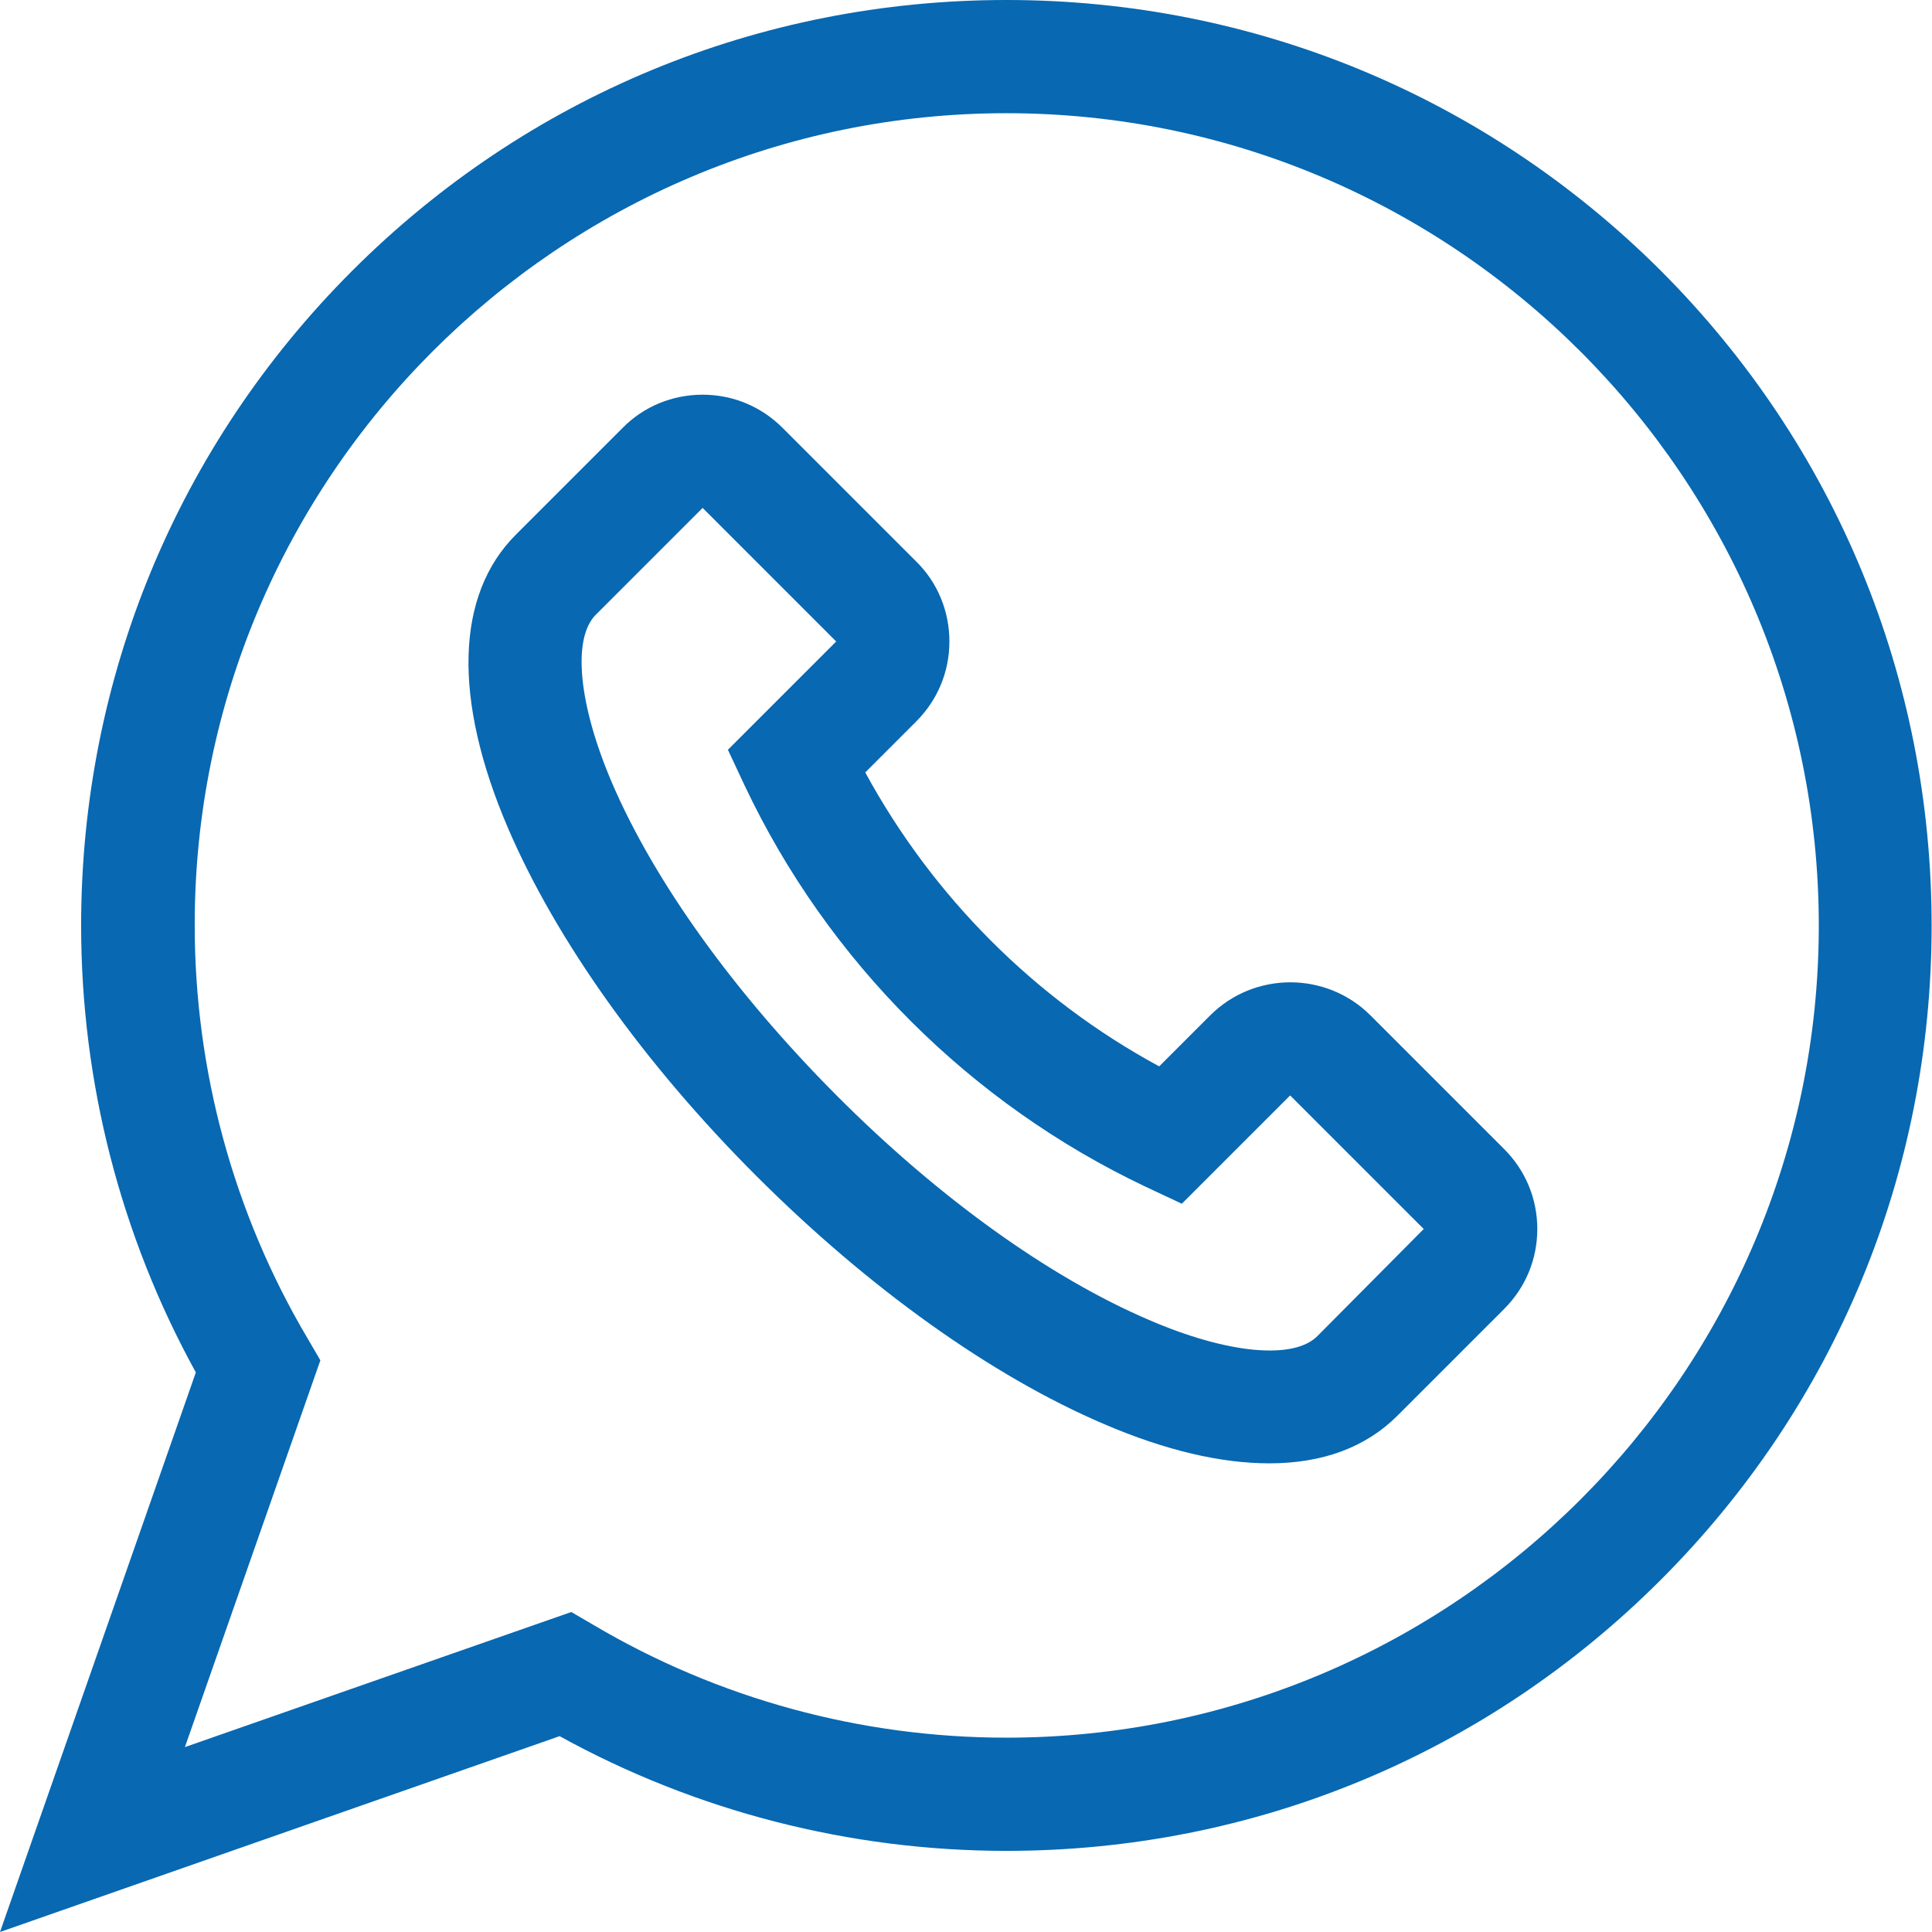
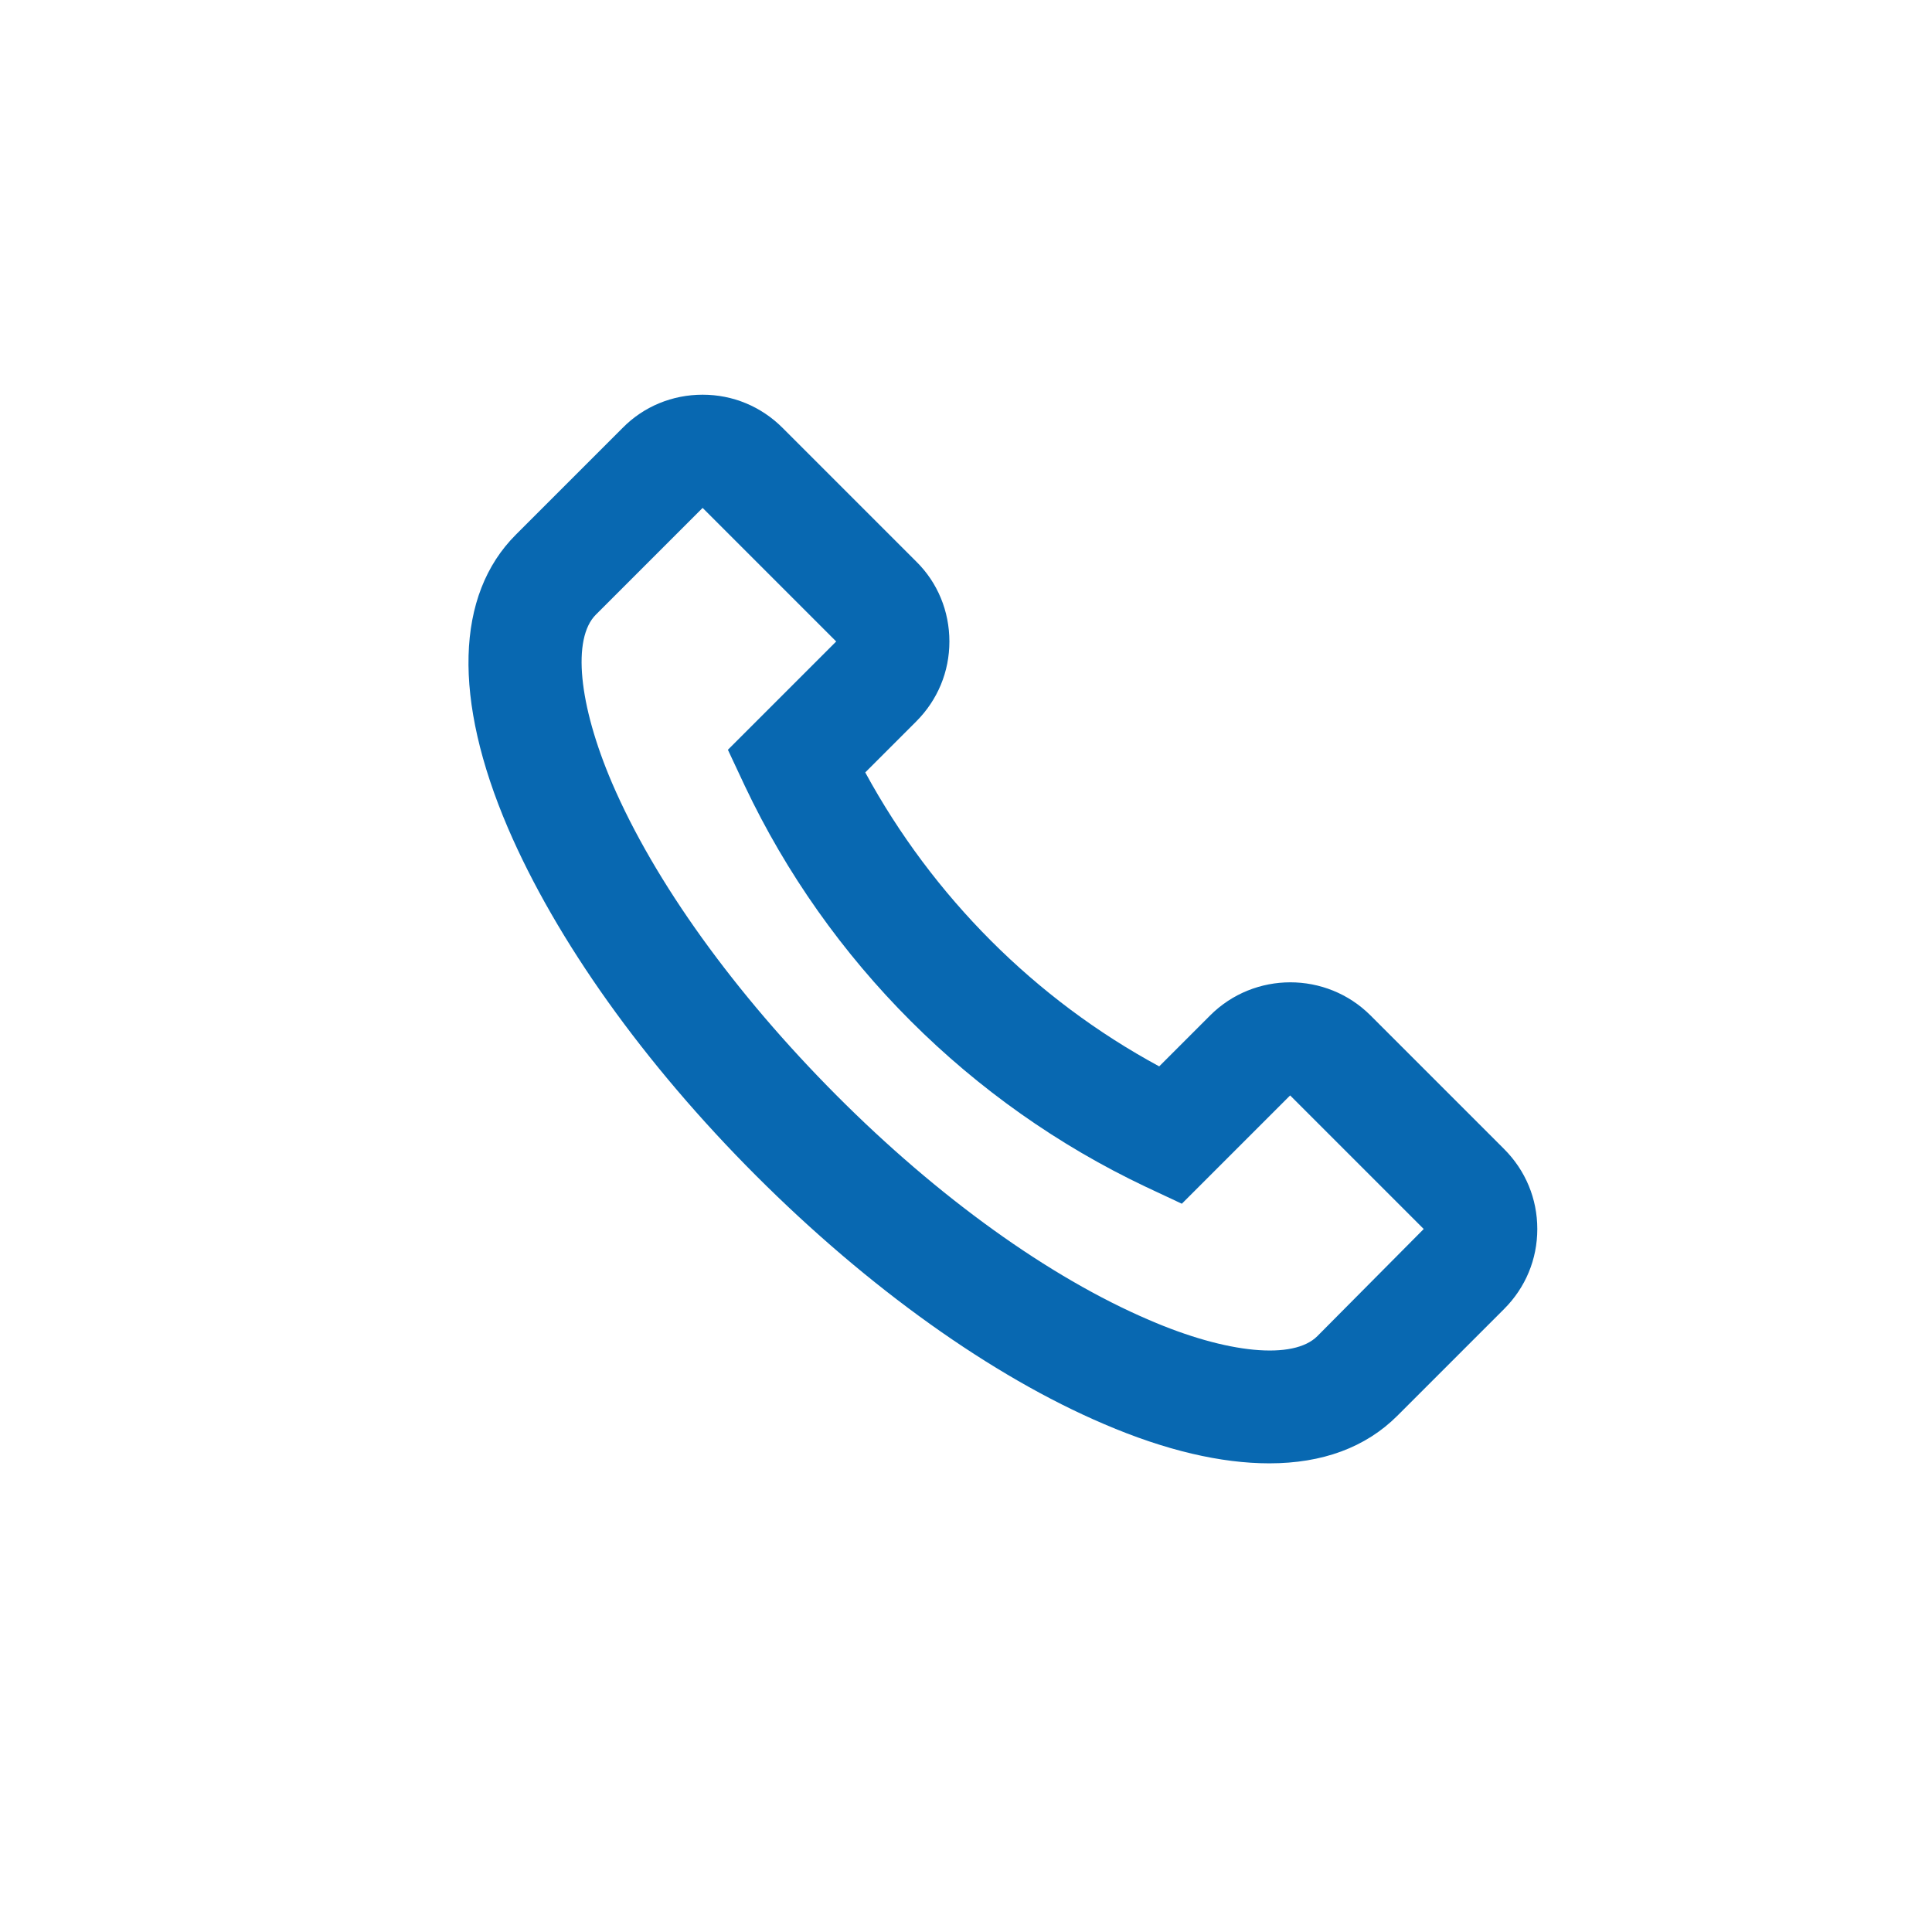
<svg xmlns="http://www.w3.org/2000/svg" id="Capa_1" x="0px" y="0px" viewBox="0 0 512 512" style="enable-background:new 0 0 512 512;" xml:space="preserve">
  <style type="text/css"> .st0{fill:#0868B1;} </style>
  <g>
    <g>
-       <path class="st0" d="M440.2,71.8C393.8,25.5,332.2,0,266.7,0S139.6,25.5,93.3,71.8S21.5,179.8,21.5,245.3 c0,41.5,10.5,82.3,30.4,118.4L0,512l148.3-51.9c36.1,19.9,76.9,30.4,118.4,30.4c65.5,0,127.1-25.5,173.4-71.8 c46.3-46.3,71.8-107.9,71.8-173.4S486.5,118.2,440.2,71.8z M266.7,460.5c-38.5,0-76.3-10.3-109.3-29.8l-6-3.5L49,463l35.9-102.5 l-3.5-6c-19.5-33-29.8-70.8-29.8-109.3C51.5,126.6,148.1,30,266.7,30S482,126.6,482,245.3C482,363.9,385.4,460.5,266.7,460.5z" />
-     </g>
+       </g>
  </g>
  <g>
    <g>
      <path class="st0" d="M398.6,304.5l-35.4-35.4c-11.7-11.7-30.8-11.7-42.5,0l-13.5,13.5c-32.9-17.8-60-45-77.9-77.9l13.5-13.5 c5.7-5.7,8.8-13.2,8.8-21.2c0-8-3.1-15.6-8.8-21.2l-35.4-35.4c-5.7-5.7-13.2-8.8-21.2-8.8c-8,0-15.6,3.1-21.2,8.8l-28.3,28.3 c-16,16-16.7,43.6-2.1,77.7c12.8,29.8,36.1,62.5,65.8,92.2s62.4,53.1,92.2,65.8c16.3,7,31,10.4,43.8,10.4c14,0,25.5-4.2,33.9-12.6 l28.3-28.3c5.7-5.7,8.8-13.2,8.8-21.2S404.3,310.2,398.6,304.5z M349.1,354.1c-6.3,6.3-23.8,4.7-44.6-4.3 c-26.4-11.3-55.8-32.4-82.8-59.5s-48.2-56.5-59.5-82.8c-8.9-20.8-10.6-38.3-4.3-44.6l28.3-28.3l35.4,35.4l-28.7,28.7l4.5,9.6 c22,46.5,59.8,84.2,106.2,106.2l9.6,4.5l28.7-28.7l35.4,35.4L349.1,354.1z" />
    </g>
  </g>
</svg>